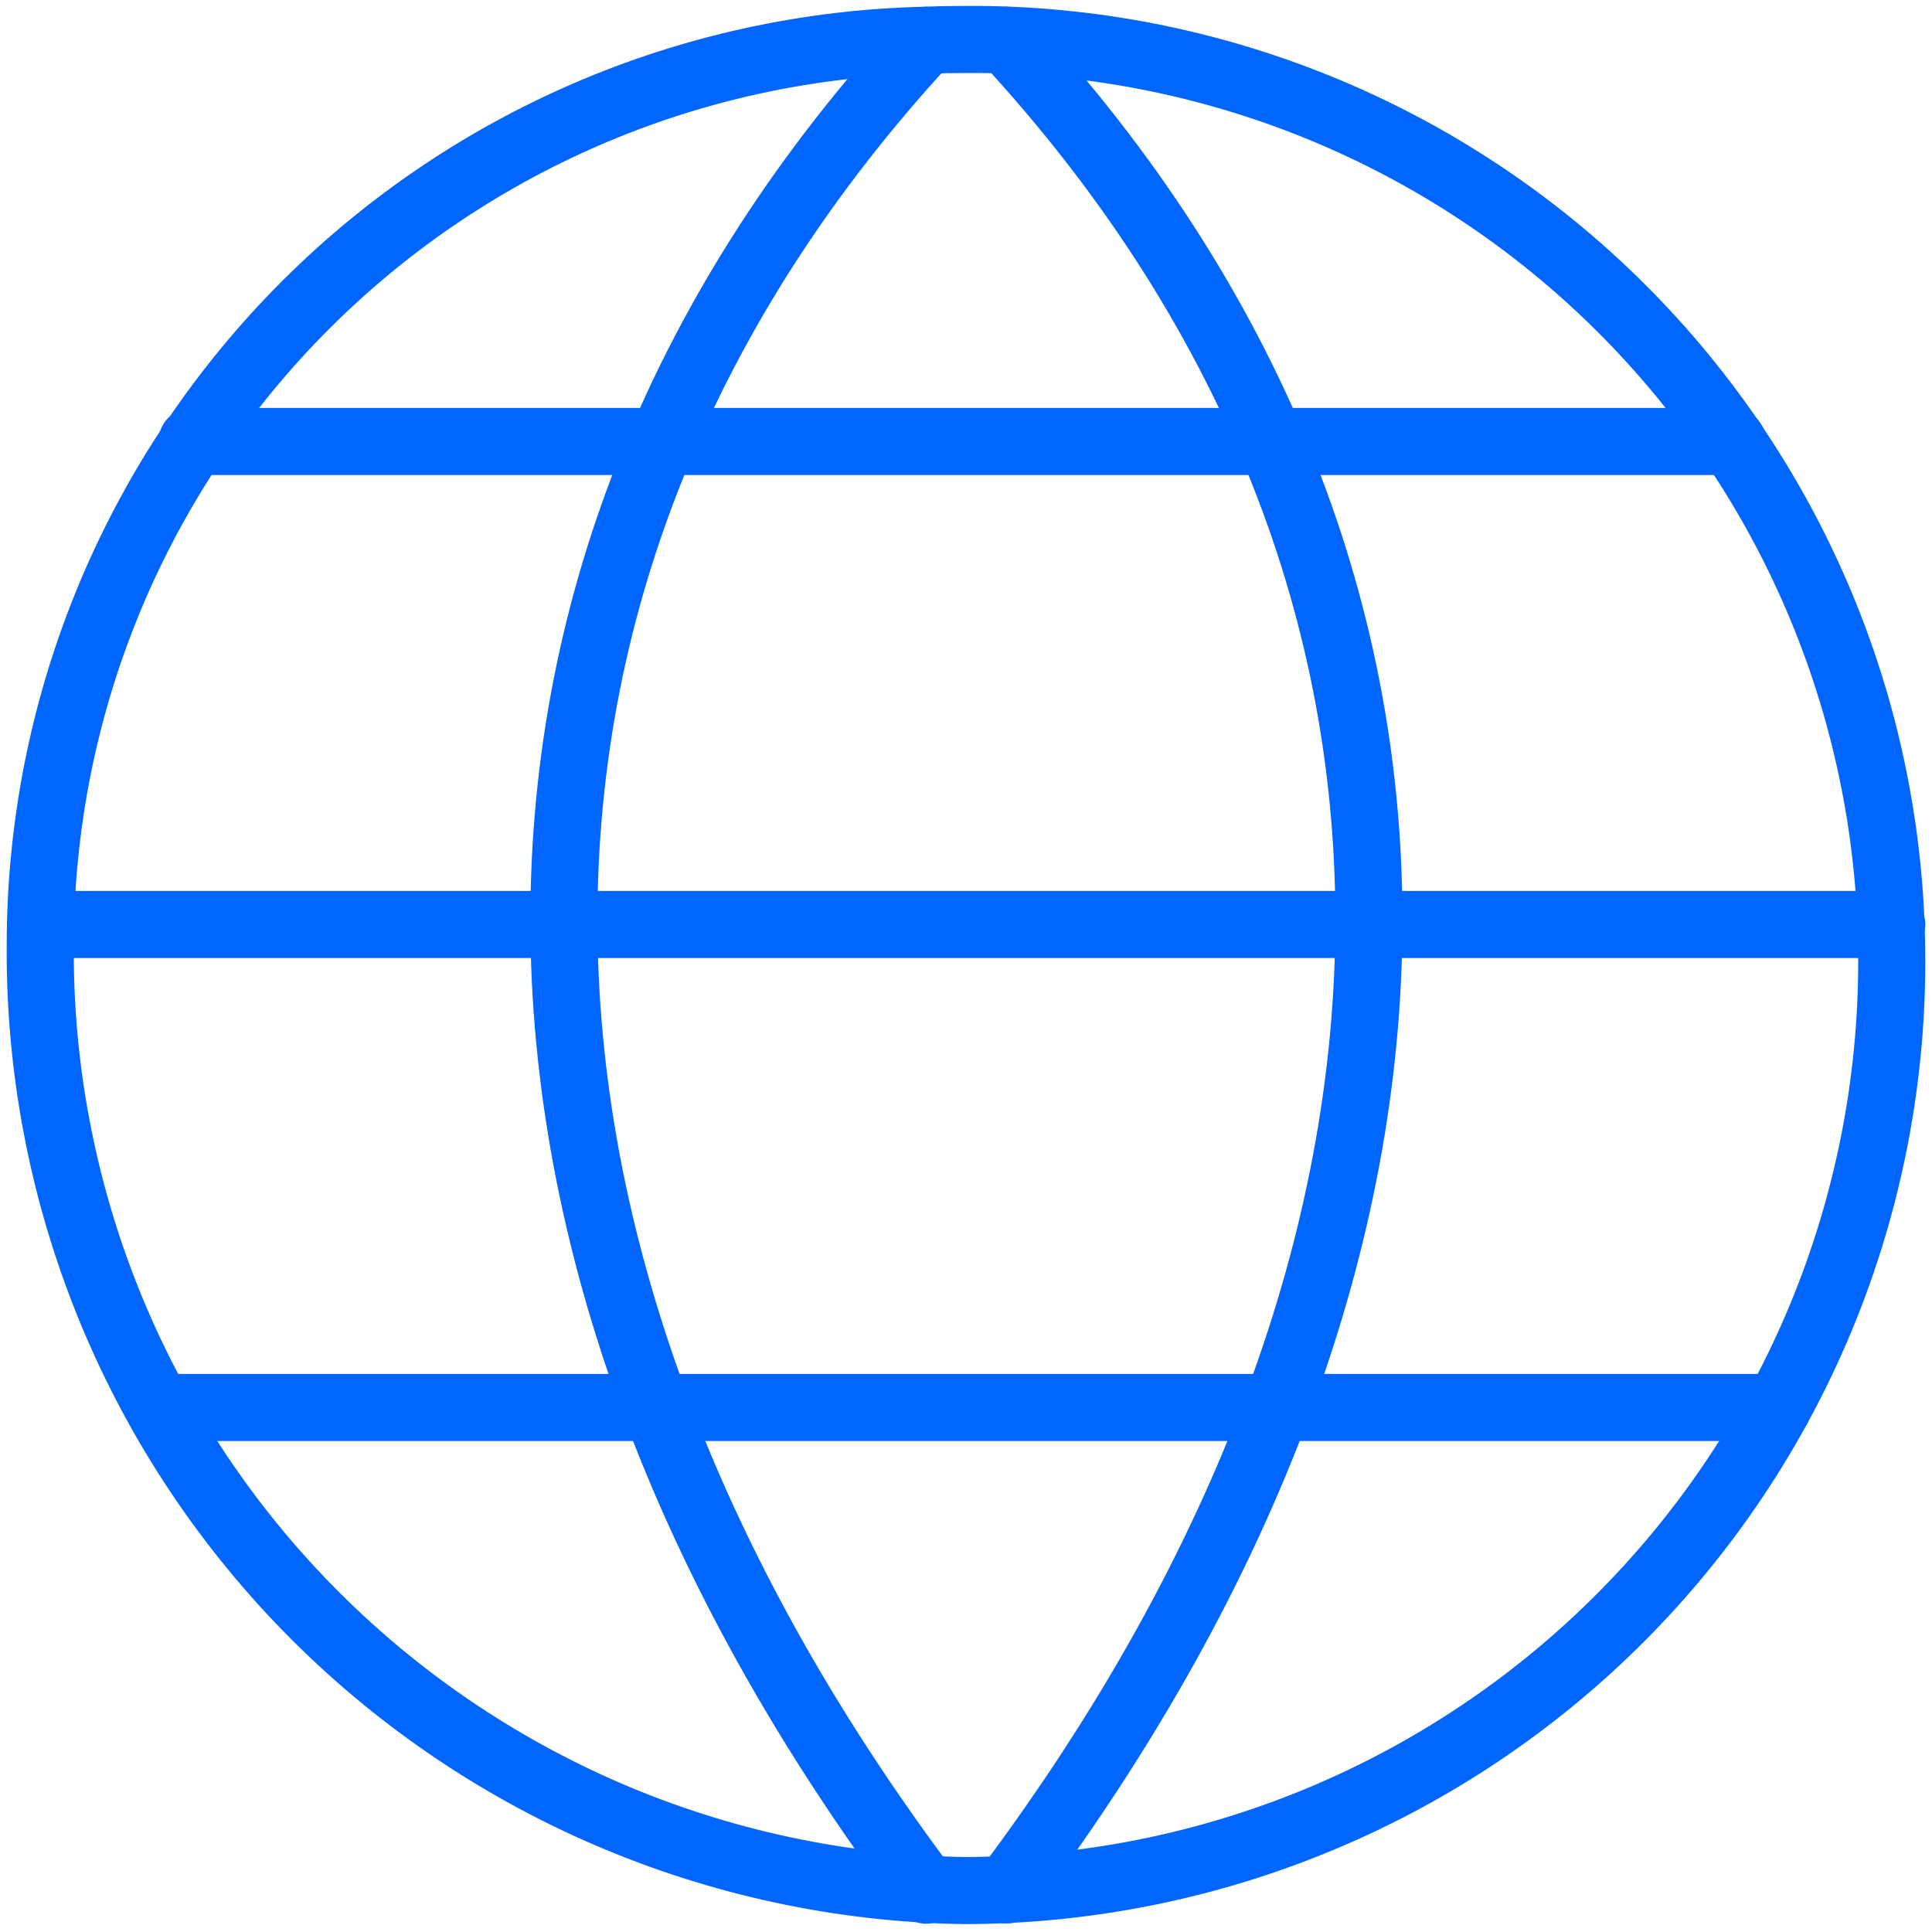
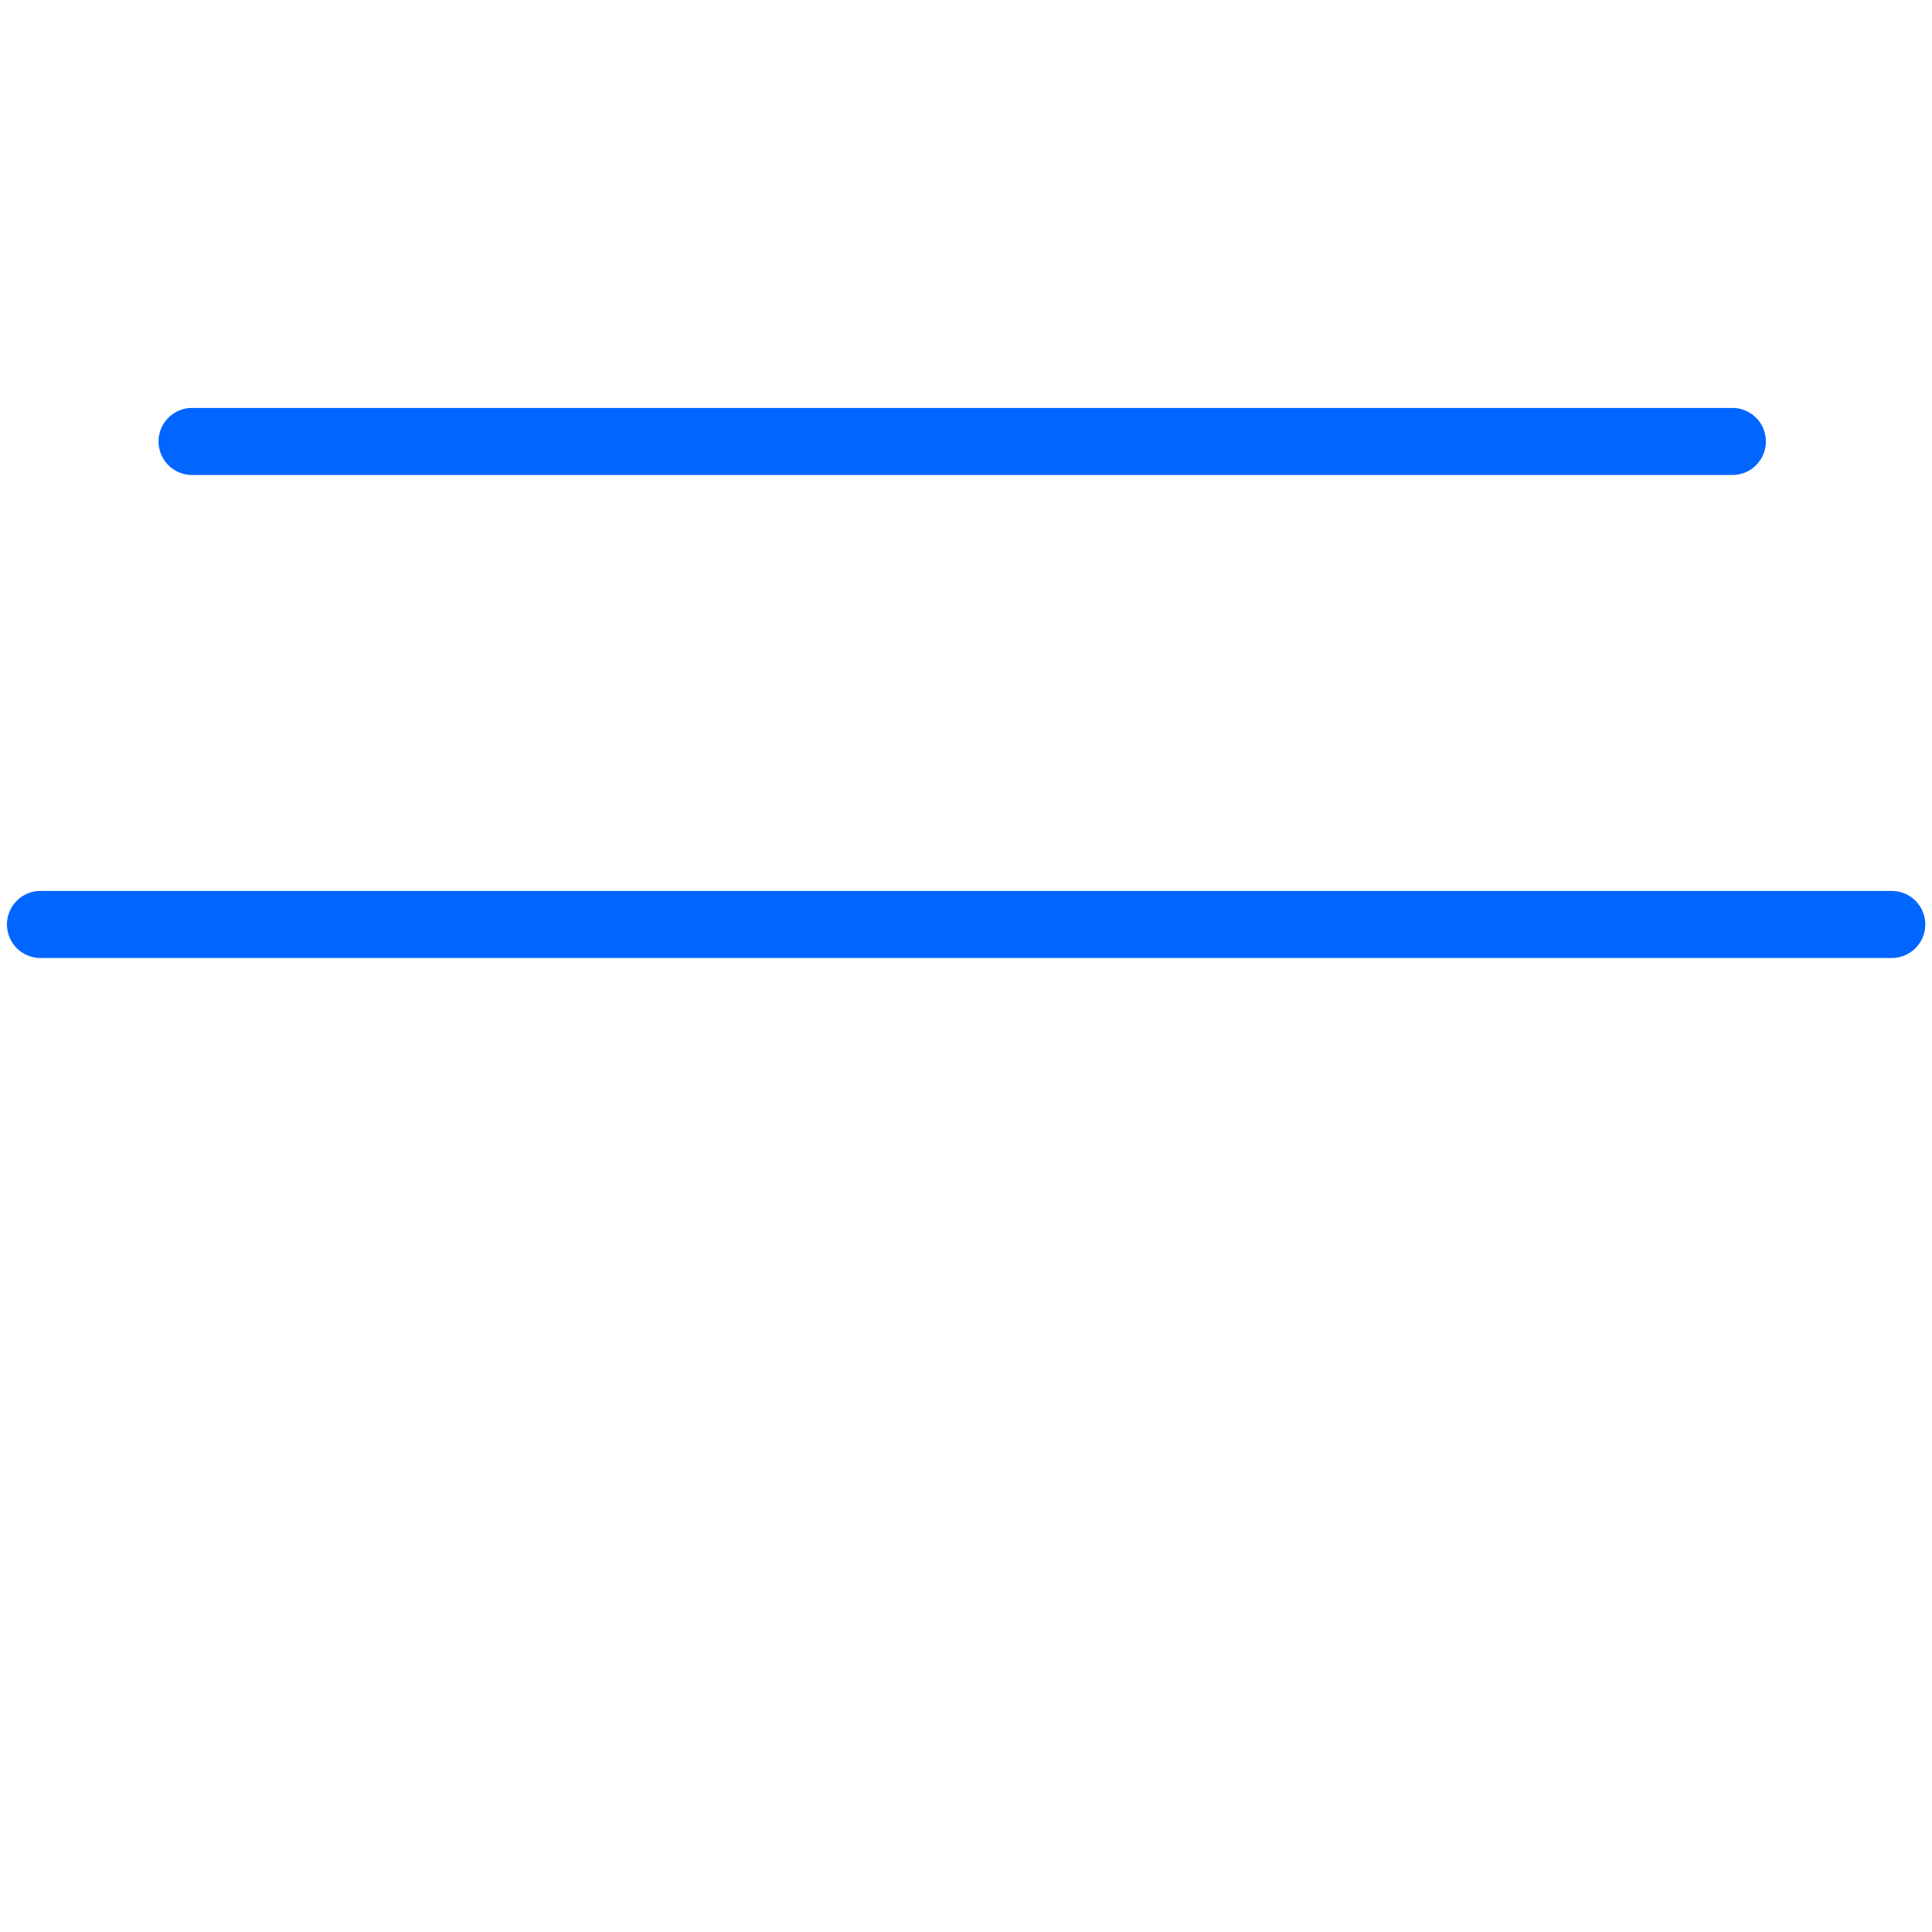
<svg xmlns="http://www.w3.org/2000/svg" fill="none" height="72" viewBox="0 0 72 72" width="72">
  <g stroke="#06f" stroke-linecap="round" stroke-linejoin="round" stroke-width="2.5">
-     <path d="m70.5 35.823c.002 4.546-.891 9.047-2.628 13.248-1.737 4.2-4.285 8.018-7.497 11.233-3.212 3.216-7.027 5.768-11.226 7.509-4.199 1.742-8.699 2.639-13.245 2.642-9.224-.153-18.014-3.943-24.458-10.546-6.443-6.602-10.018-15.482-9.946-24.707.007-8.818 3.467-17.282 9.637-23.581 6.171-6.299 14.562-9.932 23.378-10.121.498-.021.996-.03 1.5-.03 4.524-.025 9.009.846 13.195 2.562 4.186 1.716 7.992 4.243 11.197 7.437 3.205 3.193 5.747 6.989 7.479 11.169 1.732 4.18 2.62 8.661 2.613 13.185z" />
-     <path d="m34.515 1.5c-18 19.5-18 44.94 0 68.94" />
-     <path d="m37.515 1.5c18 19.5 18 44.931 0 68.931" />
    <path d="m7.158 16.452h57.402" />
    <path d="m1.509 34.452h68.991" />
-     <path d="m5.955 52.452h60.3" />
  </g>
</svg>